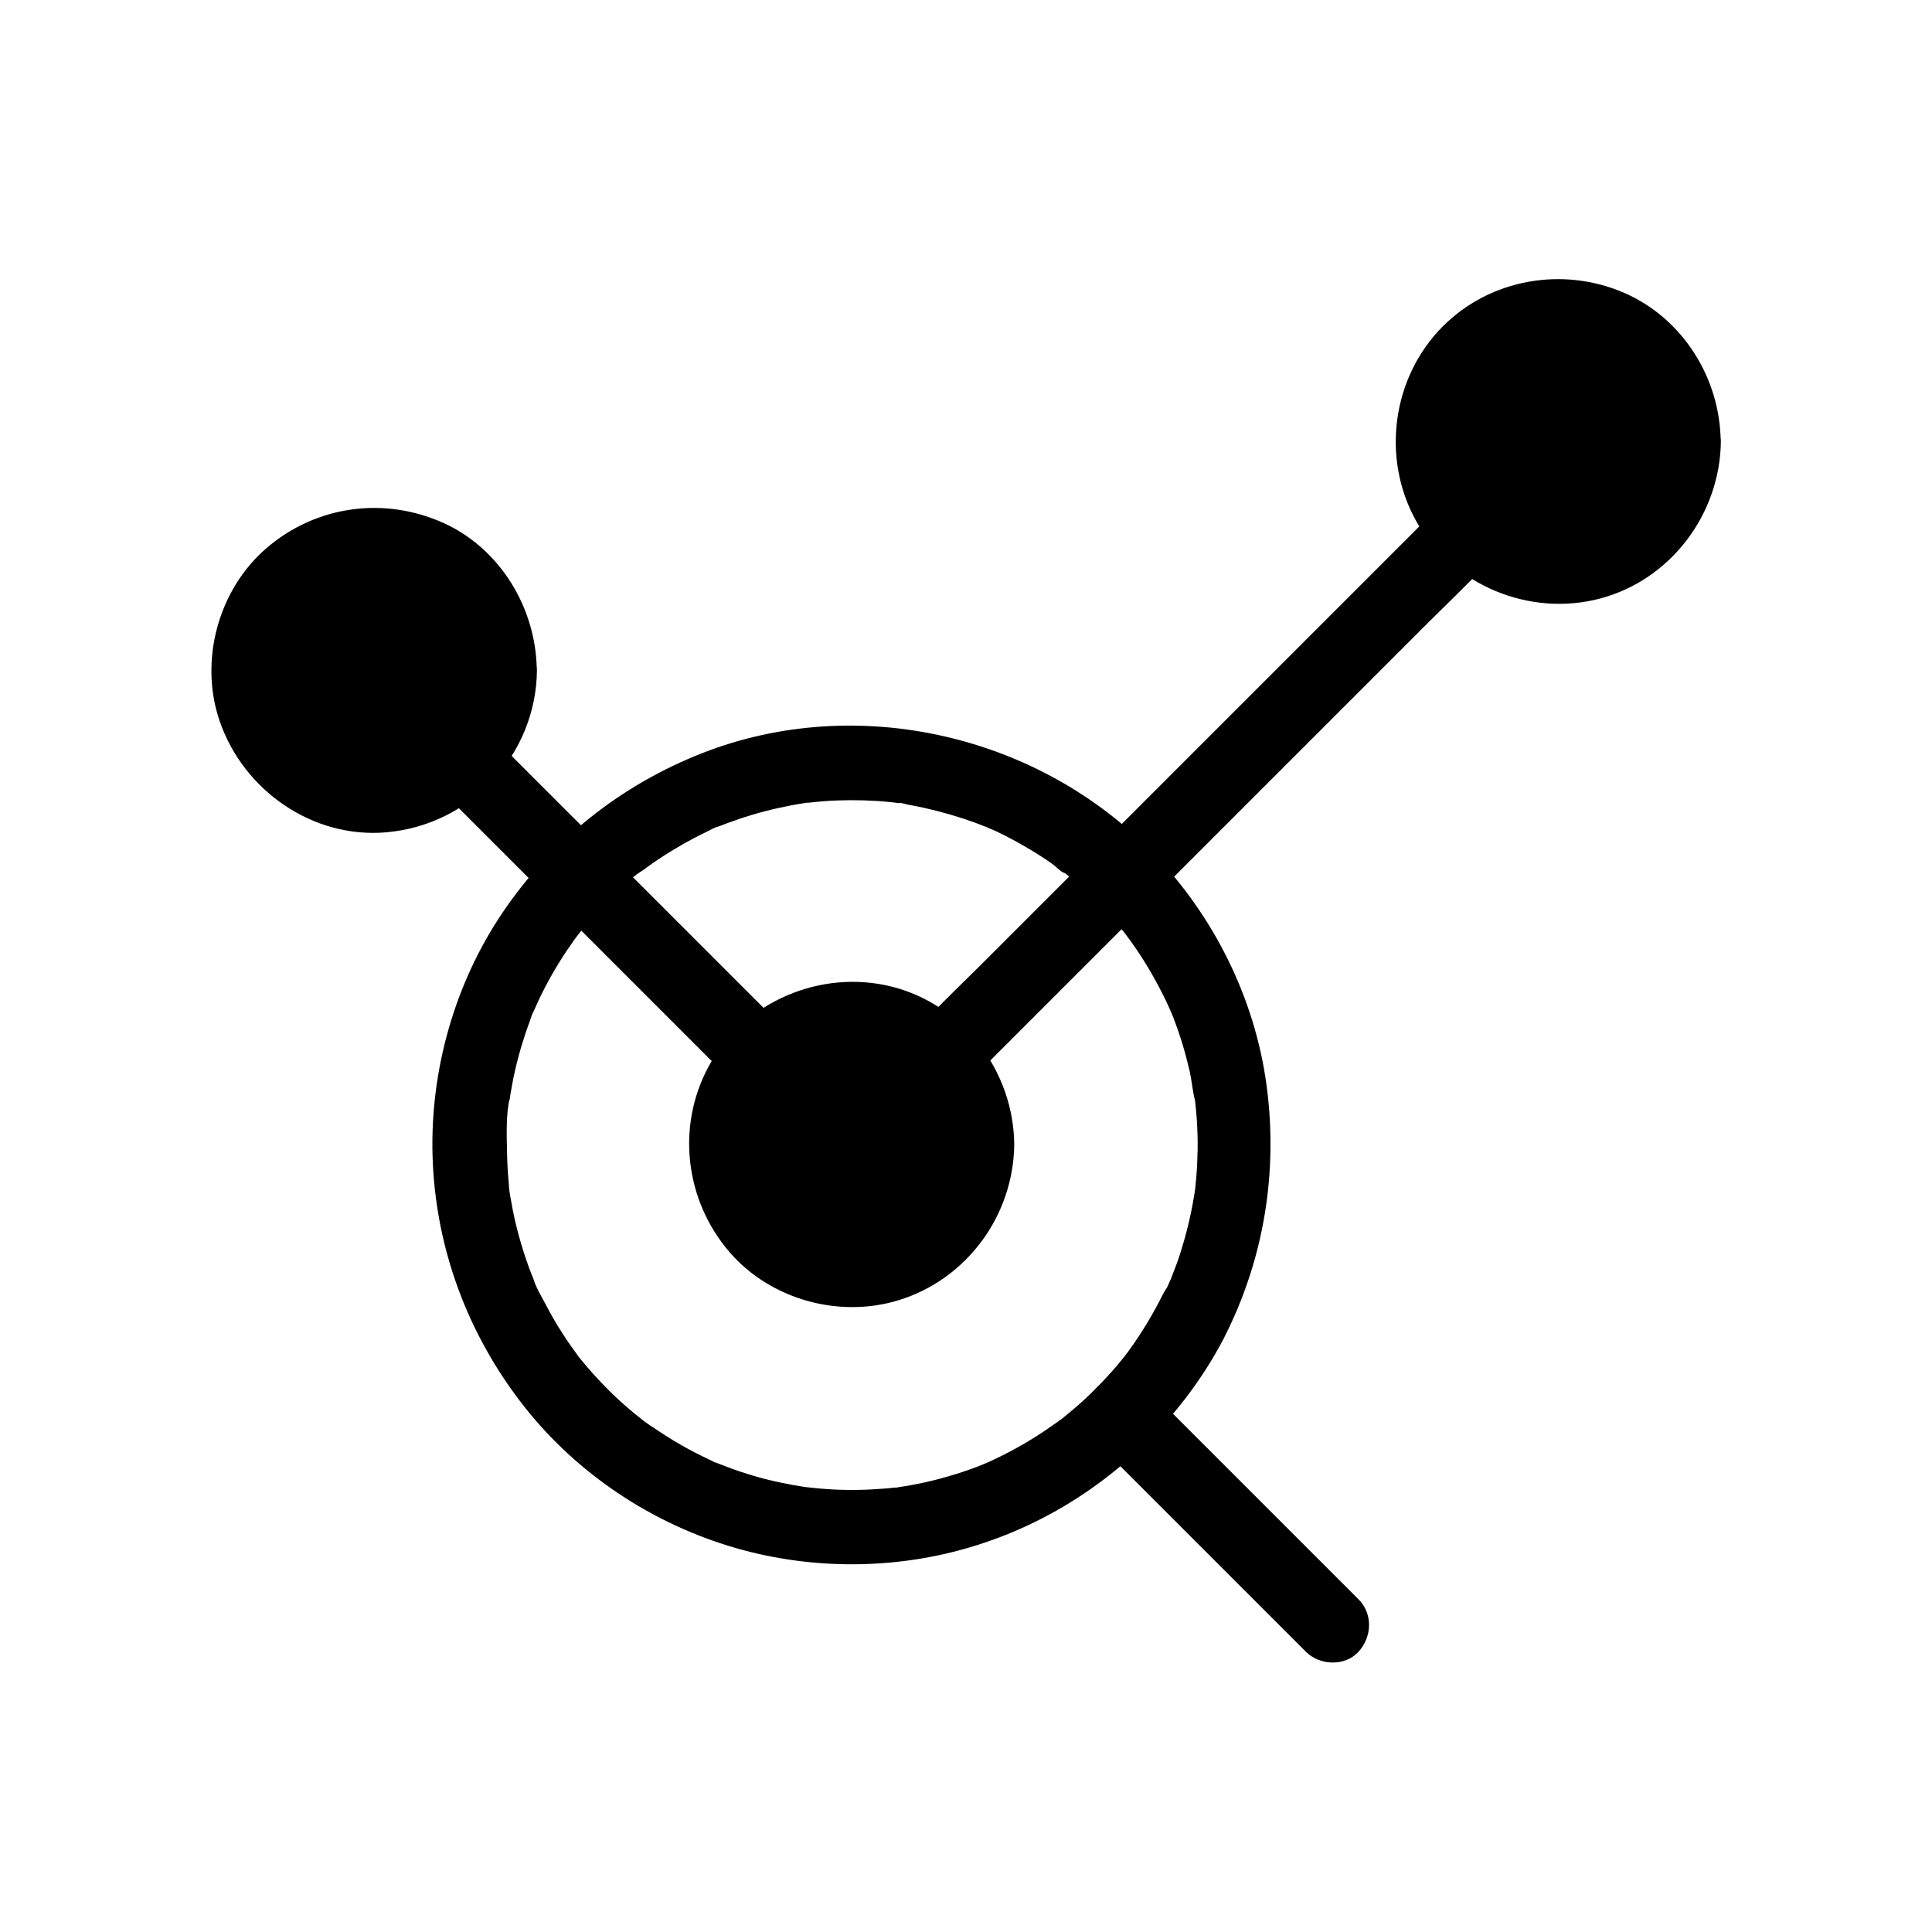
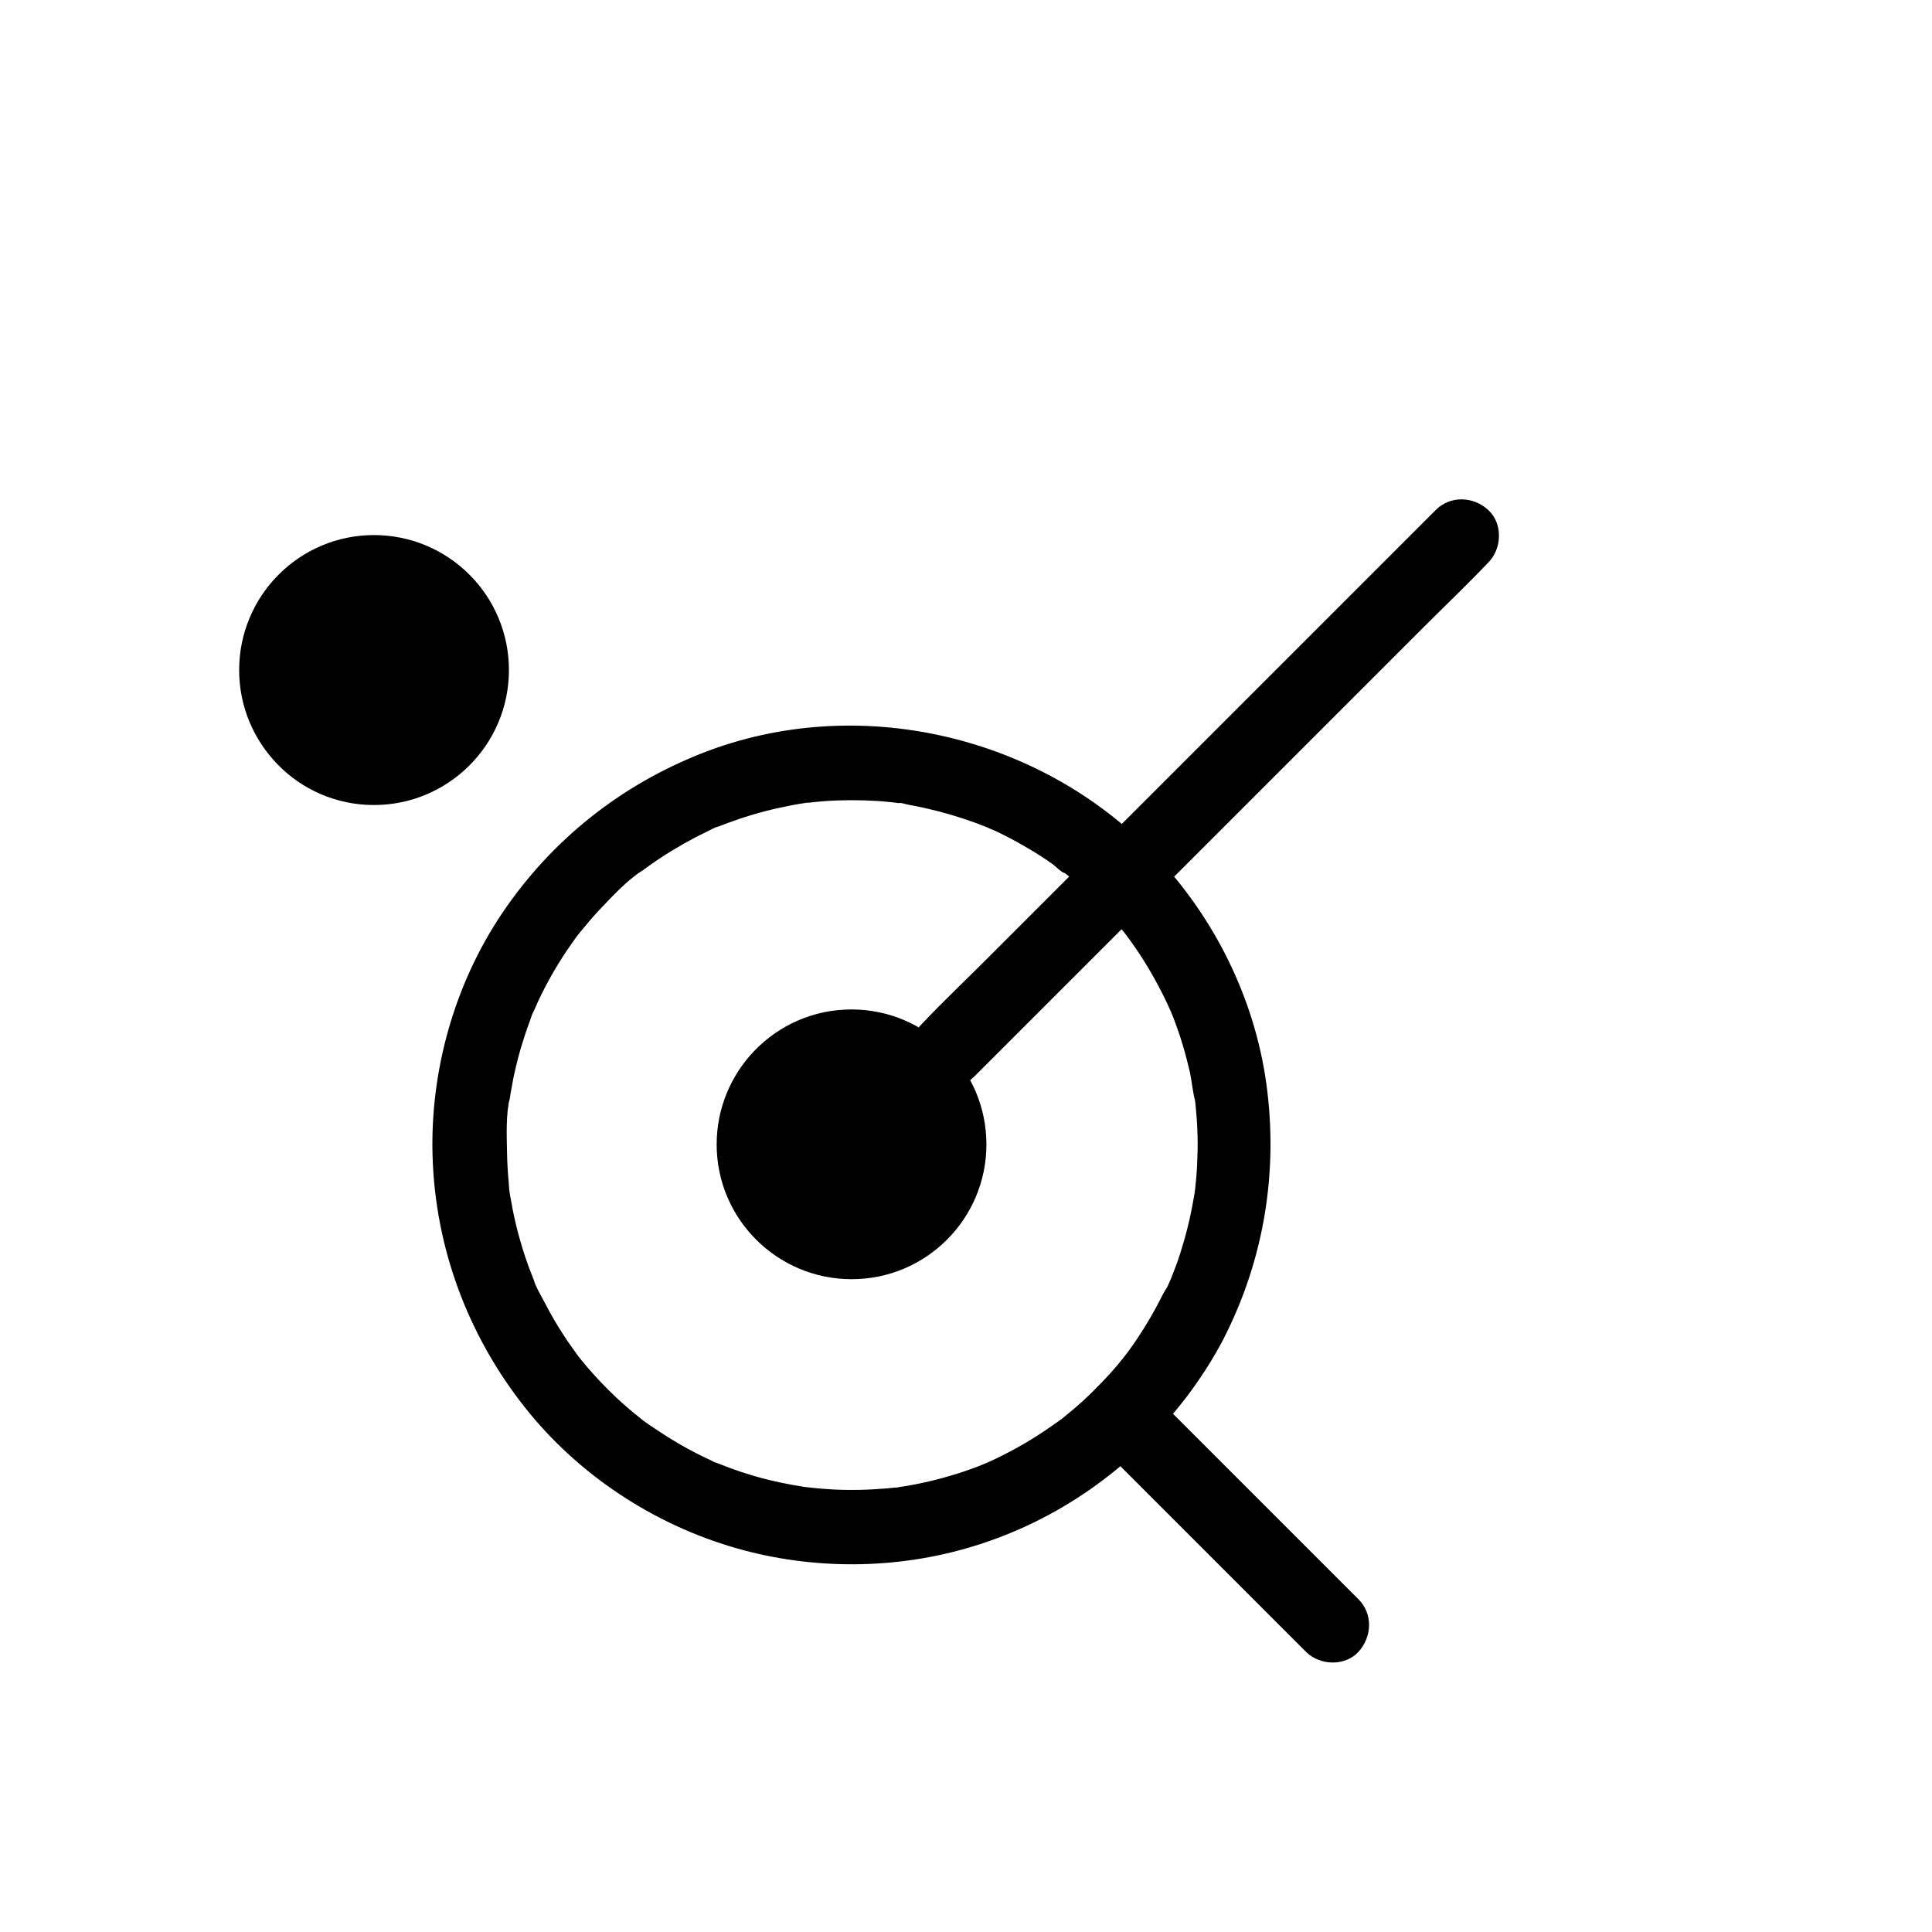
<svg xmlns="http://www.w3.org/2000/svg" fill="#000000" width="800px" height="800px" version="1.1" viewBox="144 144 512 512">
  <g>
    <path d="m524.48 279.16c-4.527 4.527-9.055 9.055-13.578 13.578-10.824 10.824-21.648 21.648-32.473 32.473-13.086 13.086-26.176 26.176-39.262 39.262-11.367 11.367-22.73 22.73-34.094 34.094-5.512 5.512-11.219 10.922-16.582 16.582-0.098 0.098-0.148 0.148-0.246 0.246-3.641 3.641-3.938 10.332 0 13.922 3.938 3.59 10.035 3.887 13.922 0 4.527-4.527 9.055-9.055 13.578-13.578 10.824-10.824 21.648-21.648 32.473-32.473 13.086-13.086 26.176-26.176 39.262-39.262 11.367-11.367 22.73-22.73 34.094-34.094 5.512-5.512 11.219-10.922 16.582-16.582 0.098-0.098 0.148-0.148 0.246-0.246 3.641-3.641 3.938-10.332 0-13.922-3.938-3.641-10.035-3.887-13.922 0z" />
-     <path d="m350.85 415.59c-8.512-8.512-16.973-16.973-25.484-25.484l-50.082-50.082c-3.641-3.641-10.332-3.938-13.922 0s-3.887 10.035 0 13.922l66.27 66.27c3.102 3.102 6.199 6.199 9.297 9.297 3.641 3.641 10.332 3.938 13.922 0 3.59-3.934 3.887-10.035 0-13.922z" />
    <path d="m405.41 447.28c0 19.73-15.988 35.719-35.719 35.719-19.73 0-35.77-15.988-35.77-35.719 0-9.594 3.789-18.301 9.938-24.746 6.496-6.789 15.645-11.02 25.781-11.02 10.035 0 19.09 4.133 25.586 10.773 6.297 6.441 10.184 15.25 10.184 24.992z" />
-     <path d="m398.03 447.28c0 0.789-0.051 1.574-0.098 2.41-0.051 0.441-0.297 2.508-0.051 1.031-0.246 1.625-0.59 3.246-1.082 4.82-0.195 0.738-0.492 1.426-0.738 2.164-0.441 1.328 0.344-0.641-0.246 0.641-0.738 1.574-1.523 3.051-2.461 4.527-0.344 0.543-0.738 1.082-1.082 1.574-0.789 1.133-0.195 0.246 0 0.051-0.195 0.246-0.395 0.492-0.59 0.738-1.031 1.18-2.164 2.363-3.344 3.445-0.297 0.297-0.641 0.543-0.984 0.836-0.051 0.051-0.887 0.738-0.246 0.195 0.641-0.492-0.195 0.148-0.297 0.195l-1.031 0.738c-1.328 0.887-2.754 1.672-4.184 2.41-0.344 0.148-2.262 0.934-0.887 0.441-0.59 0.246-1.23 0.441-1.82 0.641-1.574 0.492-3.148 0.934-4.773 1.23-0.195 0.051-1.574 0.246-0.688 0.098 0.836-0.098-0.246 0-0.344 0.051-0.789 0.051-1.574 0.098-2.363 0.148-1.723 0.051-3.394-0.051-5.117-0.195 1.426 0.148-0.543-0.098-0.984-0.195-0.738-0.148-1.523-0.344-2.262-0.543-0.738-0.195-1.477-0.441-2.215-0.688-0.297-0.098-0.59-0.246-0.934-0.344-1.328-0.441 0.441 0.246-0.344-0.098-1.277-0.59-2.508-1.23-3.738-1.918-0.641-0.395-1.277-0.789-1.871-1.23-0.344-0.246-0.688-0.492-1.031-0.738-0.887-0.641 0.836 0.688 0 0-1.133-0.984-2.262-1.969-3.246-3.051-0.492-0.543-0.984-1.133-1.477-1.672-0.195-0.195-0.836-1.082-0.051 0-0.246-0.344-0.492-0.688-0.738-1.031-0.836-1.23-1.625-2.508-2.312-3.836-0.344-0.688-0.688-1.328-0.984-2.016-0.344-0.789 0.098 0.148 0.098 0.246-0.195-0.492-0.395-1.031-0.543-1.523-0.441-1.328-0.836-2.707-1.133-4.133-0.051-0.297-0.395-2.363-0.297-1.625 0.098 0.934-0.051-0.492-0.051-0.688-0.051-0.441-0.051-0.887-0.098-1.379-0.098-1.77-0.051-3.59 0.148-5.363 0.098-0.887 0-0.195 0-0.051 0.098-0.543 0.195-1.031 0.297-1.574 0.195-1.031 0.441-2.066 0.789-3.051 0.641-2.066 0.887-2.656 1.523-3.984 0.887-1.723 1.871-3.344 3-4.922 0.492-0.688 0.098-0.148 0-0.051 0.297-0.395 0.641-0.789 0.984-1.18 0.492-0.59 1.031-1.133 1.574-1.672 0.59-0.59 1.23-1.18 1.918-1.77 0.098-0.098 1.277-1.082 0.688-0.59-0.441 0.344 0.641-0.441 0.738-0.543 6.004-4.231 11.562-5.758 18.746-5.363 2.066 0.098 2.508 0.195 5.019 0.836 0.984 0.246 1.969 0.543 2.953 0.887 0.344 0.148 0.738 0.246 1.082 0.395-0.887-0.344 0.395 0.195 0.688 0.344 3.984 1.918 5.953 3.344 8.855 6.348 2.312 2.41 4.379 5.512 5.656 8.609 1.336 3.582 1.926 7.176 1.977 10.965 0.051 3.836 3.344 7.578 7.379 7.379 3.984-0.195 7.43-3.246 7.379-7.379-0.195-19.434-13.48-37.047-32.52-41.82-18.746-4.676-39.113 3.984-48.414 21.059-8.707 15.988-6.297 35.719 5.559 49.398 10.824 12.496 29.027 17.516 44.773 12.645 18.055-5.559 30.406-22.434 30.602-41.277 0.051-3.836-3.445-7.578-7.379-7.379-4.035 0.191-7.332 3.242-7.379 7.375z" />
    <path d="m278.87 321.57c0 9.938-4.035 18.895-10.578 25.387-6.445 6.394-15.352 10.383-25.191 10.383-10.035 0-19.141-4.133-25.586-10.824-6.25-6.445-10.137-15.203-10.137-24.945 0-19.73 15.988-35.77 35.719-35.77 19.734 0 35.773 15.992 35.773 35.77z" />
-     <path d="m271.49 321.57c0 0.934-0.051 1.871-0.098 2.805-0.051 0.395-0.051 0.789-0.098 1.18 0.148-1.082-0.051 0.195-0.051 0.344-0.395 1.871-0.836 3.738-1.477 5.559-0.148 0.344-0.246 0.738-0.395 1.082 0.098-0.297 0.492-1.031-0.148 0.344-0.344 0.688-0.641 1.379-1.031 2.016-0.492 0.887-0.984 1.723-1.523 2.559-0.195 0.297-0.395 0.641-0.641 0.934-0.098 0.148-1.082 1.379-0.441 0.59-4.574 5.559-9.496 8.66-16.137 10.234-0.887 0.195-1.82 0.395-2.707 0.543 0.934-0.148-0.934 0.098-1.23 0.098-2.016 0.148-4.035 0.098-6.051-0.098-1.328-0.148 0.887 0.148-0.395-0.051-0.395-0.051-0.789-0.148-1.18-0.195-0.887-0.195-1.77-0.395-2.656-0.641s-1.723-0.543-2.559-0.836c-0.098-0.051-1.277-0.543-0.344-0.098-0.441-0.195-0.934-0.441-1.379-0.641-1.574-0.789-3.102-1.723-4.574-2.707 0 0-0.984-0.688-0.492-0.344 0.59 0.441-0.641-0.492-0.738-0.59-0.789-0.641-1.523-1.328-2.215-2.066-0.641-0.641-1.18-1.277-1.77-1.918-0.836-0.887 0 0.098-0.688-0.836-1.082-1.523-2.066-3.148-2.953-4.82-0.246-0.441-0.441-0.887-0.641-1.379-0.344-0.789-0.051-0.148 0 0-0.344-0.836-0.641-1.672-0.887-2.508-0.246-0.836-0.492-1.723-0.688-2.609-0.098-0.492-0.492-2.805-0.395-1.871-0.195-1.77-0.246-3.59-0.195-5.363 0.051-0.789 0.098-1.574 0.148-2.363 0.098-0.887-0.051 0.195-0.051 0.297 0.098-0.543 0.195-1.082 0.297-1.625 0.297-1.379 0.641-2.754 1.082-4.133 0.098-0.246 0.789-2.215 0.543-1.574-0.344 0.836 0.195-0.395 0.297-0.59 0.195-0.395 0.395-0.789 0.59-1.18 0.688-1.328 1.426-2.609 2.312-3.887 0.246-0.344 1.426-1.918 0.543-0.836 0.543-0.641 1.082-1.328 1.672-1.918 1.031-1.082 2.117-2.066 3.246-3.051 0.051-0.051 0.887-0.738 0.246-0.195-0.688 0.543 0.344-0.246 0.543-0.395 0.688-0.492 1.426-0.984 2.164-1.426 1.18-0.738 2.461-1.379 3.691-1.969 1.277-0.59 0.297-0.098 0.051 0 0.297-0.098 0.59-0.246 0.934-0.344 0.836-0.297 1.672-0.543 2.508-0.789 0.738-0.195 1.477-0.395 2.262-0.543 0.441-0.098 0.887-0.148 1.328-0.246 0.098 0 1.18-0.148 0.344-0.051-0.836 0.098 0.246 0 0.344-0.051 0.441-0.051 0.887-0.098 1.328-0.098 0.934-0.051 1.82-0.051 2.754-0.051 0.789 0 1.574 0.051 2.363 0.148 0.344 0.051 0.688 0.051 0.984 0.098-1.426-0.148-0.246-0.051 0.051 0 1.625 0.297 3.246 0.688 4.82 1.18 0.297 0.098 0.641 0.195 0.934 0.297 0.148 0.051 1.82 0.688 0.934 0.344-0.789-0.297 0.195 0.098 0.297 0.148 0.492 0.246 0.984 0.441 1.477 0.688 1.523 0.789 3 1.672 4.379 2.656 0.246 0.195 0.543 0.395 0.789 0.543-0.836-0.641-0.195-0.148 0.246 0.246 0.641 0.543 1.277 1.133 1.871 1.723 0.59 0.59 1.18 1.23 1.77 1.871 0.195 0.246 0.395 0.492 0.641 0.738 0.934 1.031-0.246-0.395 0.246 0.246 0.984 1.379 1.918 2.805 2.754 4.328 0.395 0.738 0.789 1.523 1.133 2.312 0.344 0.789-0.098-0.148-0.098-0.246 0.195 0.492 0.395 1.031 0.543 1.523 0.543 1.672 0.984 3.344 1.328 5.117 0.051 0.344 0.098 0.641 0.148 0.984-0.246-1.477 0 0.051 0 0.395-0.062 0.895-0.012 1.926-0.012 2.961 0.051 3.836 3.344 7.578 7.379 7.379 3.984-0.195 7.43-3.246 7.379-7.379-0.148-16.285-9.594-32.078-24.602-38.918-15.695-7.133-33.75-4.723-46.887 6.496-12.891 10.973-18.055 29.914-12.547 45.953 6.297 18.352 24.602 31.191 44.184 29.473 22.336-1.969 39.656-20.469 39.902-42.953 0.051-3.836-3.445-7.578-7.379-7.379-4.086 0.145-7.383 3.195-7.43 7.328z" />
-     <path d="m592.62 260.96c0 19.73-15.988 35.77-35.77 35.77-9.938 0-18.941-4.082-25.387-10.629-6.394-6.445-10.332-15.352-10.332-25.141 0-2.117 0.195-4.184 0.543-6.199 2.953-16.777 17.562-29.57 35.227-29.57 19.68 0.051 35.719 16.043 35.719 35.77z" />
-     <path d="m585.24 260.96c0 0.789-0.051 1.574-0.098 2.41-0.051 0.441-0.297 2.461-0.051 1.031-0.297 1.723-0.641 3.445-1.18 5.164-0.246 0.738-0.492 1.426-0.738 2.164-0.297 0.789 0.098-0.148 0.148-0.246-0.148 0.395-0.344 0.789-0.543 1.18-0.688 1.426-1.477 2.856-2.363 4.184-0.395 0.641-0.836 1.23-1.277 1.82 0.934-1.23-0.641 0.738-0.887 0.984-1.082 1.18-2.215 2.262-3.445 3.344-0.246 0.195-0.492 0.395-0.738 0.59 1.031-0.836 0.195-0.148-0.051 0-0.641 0.441-1.23 0.836-1.871 1.23-1.379 0.887-2.805 1.574-4.231 2.312-1.277 0.59-0.297 0.098-0.051 0-0.297 0.098-0.59 0.246-0.934 0.344-0.738 0.246-1.426 0.492-2.164 0.688-0.836 0.246-1.723 0.441-2.559 0.641-0.441 0.098-2.856 0.441-1.328 0.246-1.625 0.148-3.246 0.246-4.871 0.195-0.934 0-1.871-0.098-2.754-0.148-1.277-0.098 0.887 0.148-0.395-0.051-0.492-0.098-1.031-0.195-1.523-0.297-4.133-0.887-6.004-1.625-9.496-3.738-0.738-0.441-1.477-0.934-2.164-1.477-0.098-0.098-1.082-0.887-0.297-0.195-0.297-0.246-0.59-0.492-0.836-0.738-1.426-1.23-2.707-2.609-3.938-4.035-0.984-1.133-0.441-0.543-0.246-0.297-0.297-0.395-0.59-0.836-0.887-1.23-0.492-0.738-0.934-1.477-1.379-2.262-0.441-0.789-0.836-1.574-1.23-2.363 0 0-0.492-1.133-0.246-0.543 0.246 0.59-0.395-1.133-0.441-1.277-0.59-1.723-1.031-3.492-1.379-5.266-0.051-0.148-0.195-1.426-0.098-0.395-0.051-0.395-0.098-0.789-0.098-1.18-0.098-1.23-0.148-2.508-0.098-3.738 0.098-3.051 0.688-6.148 1.918-9.496 0.098-0.297 0.246-0.641 0.344-0.934-0.492 1.23-0.051 0.195 0.051-0.051 0.344-0.688 0.688-1.379 1.031-2.066 0.789-1.426 1.672-2.805 2.656-4.133-0.887 1.18 0.688-0.789 0.934-1.031 0.492-0.59 1.031-1.133 1.574-1.672 0.543-0.543 1.082-1.031 1.672-1.574 0.246-0.195 0.492-0.441 0.738-0.641 0.641-0.543-0.789 0.492 0.344-0.246 1.277-0.836 2.559-1.723 3.887-2.41 0.688-0.344 1.379-0.688 2.066-1.031 1.031-0.492-1.031 0.395 0.051-0.051 0.543-0.195 1.031-0.395 1.574-0.59 1.477-0.492 3-0.887 4.574-1.23 0.344-0.051 0.688-0.098 0.984-0.195 1.18-0.195-1.133 0.098 0.098 0 0.934-0.098 1.871-0.148 2.754-0.195 1.625-0.051 3.199 0.051 4.773 0.195 1.18 0.098-1.133-0.195 0.051 0 0.344 0.051 0.641 0.098 0.984 0.148 0.984 0.195 1.918 0.395 2.902 0.688 0.836 0.246 1.672 0.543 2.508 0.789 0.297 0.098 0.59 0.246 0.934 0.344-1.328-0.492 0.051 0 0.344 0.148 1.625 0.789 3.246 1.672 4.773 2.656 0.344 0.246 2.215 1.672 1.082 0.738 0.641 0.543 1.328 1.082 1.918 1.672 0.641 0.59 1.23 1.18 1.82 1.82 0.297 0.297 0.59 0.641 0.836 0.934 0.098 0.148 1.23 1.477 0.641 0.738-0.492-0.641 0.148 0.195 0.195 0.297 0.297 0.441 0.59 0.887 0.887 1.328 0.492 0.738 0.934 1.426 1.328 2.215 0.492 0.836 0.887 1.723 1.328 2.609 0.051 0.098 0.441 1.082 0.148 0.297-0.344-0.887 0.246 0.789 0.344 0.934 0.59 1.672 1.031 3.344 1.379 5.066 0.098 0.441 0.148 0.887 0.246 1.328-0.148-1.082-0.051-0.246 0 0.395 0.012 1.09 0.062 2.125 0.062 3.156 0.051 3.836 3.344 7.578 7.379 7.379 3.984-0.195 7.43-3.246 7.379-7.379-0.148-16.727-10.035-32.57-25.484-39.312-16.234-7.086-35.523-3.789-48.117 8.809-13.531 13.531-16.434 35.129-6.988 51.809 9.594 16.875 30.012 25.34 48.758 20.32 18.695-5.019 31.684-22.434 31.883-41.625 0.051-3.836-3.445-7.578-7.379-7.379-4.086 0.199-7.383 3.246-7.43 7.379z" />
    <path d="m451.31 488.71c-2.707 5.215-5.856 10.234-9.398 14.906 1.328-1.77-0.395 0.492-0.59 0.688-0.344 0.441-0.738 0.887-1.082 1.328-1.031 1.23-2.066 2.41-3.148 3.543-1.871 2.016-3.836 3.984-5.856 5.856-1.871 1.723-3.789 3.297-5.707 4.871-1.18 0.934 1.918-1.426 0 0-0.492 0.344-0.934 0.688-1.426 1.031-1.031 0.738-2.117 1.477-3.199 2.215-4.18 2.805-8.508 5.266-13.035 7.43-0.543 0.246-1.031 0.492-1.574 0.738-0.148 0.051-2.215 1.031-0.738 0.344 1.477-0.688-0.59 0.246-0.738 0.297-0.543 0.195-1.082 0.441-1.574 0.641-2.363 0.887-4.723 1.723-7.133 2.41-4.574 1.379-9.199 2.41-13.922 3.102-1.18 0.195-1.328 0.789 0.246-0.051-0.395 0.195-1.23 0.148-1.672 0.195-1.133 0.148-2.262 0.246-3.344 0.297-2.461 0.195-4.969 0.297-7.43 0.297-2.363 0-4.723-0.051-7.086-0.246-1.133-0.098-2.262-0.148-3.394-0.297-0.441-0.051-0.887-0.098-1.328-0.148-0.441-0.051-0.887-0.098-1.328-0.148 1.379 0.195 1.672 0.246 0.934 0.148-4.723-0.738-9.348-1.672-13.922-3-2.312-0.688-4.574-1.426-6.789-2.262-1.082-0.395-2.117-0.836-3.199-1.23-0.641-0.246-1.523-0.297 0.441 0.195-0.836-0.195-1.723-0.789-2.508-1.133-4.43-2.066-8.66-4.43-12.742-7.133-1.918-1.277-4.035-2.559-5.758-4.082 0.195 0.195 1.672 1.328 0.297 0.246-0.543-0.441-1.133-0.887-1.672-1.328-1.082-0.934-2.215-1.871-3.246-2.805-4.231-3.836-8.168-8.07-11.711-12.547 0.246 0.297 1.082 1.477 0-0.051-0.492-0.688-0.984-1.379-1.477-2.066-0.836-1.133-1.625-2.312-2.363-3.492-1.672-2.559-3.199-5.215-4.625-7.969-1.082-2.066-2.508-4.379-3.199-6.641 0.641 2.066 0.344 0.836 0.148 0.344-0.246-0.688-0.543-1.328-0.789-2.016-0.543-1.328-0.984-2.707-1.477-4.082-1.574-4.773-2.856-9.645-3.691-14.562-0.195-1.133-0.492-2.363-0.543-3.543 0.148 2.856-0.098-0.934-0.148-1.625-0.246-2.609-0.395-5.215-0.441-7.824-0.098-4.773-0.344-10.281 0.789-14.957-0.543 2.215-0.148 1.082-0.051 0.492 0.098-0.688 0.195-1.426 0.344-2.117 0.195-1.18 0.441-2.363 0.641-3.492 0.543-2.559 1.18-5.117 1.918-7.676 0.688-2.312 1.426-4.574 2.262-6.84 0.395-1.082 0.738-2.363 1.328-3.344-1.082 2.016-0.246 0.59 0 0 0.344-0.789 0.688-1.523 1.031-2.312 2.164-4.625 4.723-9.152 7.578-13.383 0.688-1.031 1.426-2.066 2.117-3.051 0.344-0.492 0.738-0.984 1.133-1.477 0.887-1.23-1.477 1.82 0.051-0.098 1.77-2.164 3.543-4.281 5.461-6.297 3.394-3.59 7.133-7.625 11.266-10.332-1.918 1.23-0.492 0.395 0 0.051 0.492-0.344 0.934-0.688 1.426-1.031 0.934-0.688 1.918-1.379 2.902-2.016 2.117-1.426 4.328-2.754 6.543-4.035 2.016-1.133 4.082-2.215 6.148-3.199 0.934-0.441 2.117-1.18 3.148-1.426-2.41 0.59-0.441 0.195 0.195-0.051 0.641-0.246 1.277-0.492 1.918-0.738 4.477-1.672 9.055-3.051 13.727-4.082 2.215-0.492 4.43-0.934 6.691-1.277 0.246-0.051 0.441-0.051 0.688-0.098 1.082-0.148 0.887-0.148-0.59 0.098 0.246-0.148 1.133-0.148 1.328-0.148 1.328-0.148 2.707-0.297 4.035-0.395 4.723-0.344 9.445-0.344 14.168-0.051 1.133 0.098 2.262 0.148 3.394 0.297 0.688 0.051 1.328 0.148 2.016 0.246 0.934 0.098 0.984-0.344-0.59-0.098 0.984-0.148 2.363 0.344 3.344 0.543 1.328 0.246 2.656 0.492 3.984 0.789 4.676 1.031 9.25 2.363 13.727 3.984 1.082 0.395 2.117 0.836 3.199 1.23 2.215 0.887-1.969-0.934 0.195 0.098 0.395 0.195 0.836 0.395 1.277 0.543 2.312 1.031 4.574 2.215 6.789 3.445 2.016 1.133 4.035 2.312 6.004 3.59 0.984 0.641 1.969 1.277 2.902 1.969 0.887 0.59 2.363 2.262 3.445 2.508-0.297-0.246-0.59-0.441-0.887-0.688 0.395 0.297 0.738 0.59 1.133 0.887 0.395 0.297 0.738 0.59 1.082 0.887 0.934 0.789 1.82 1.523 2.707 2.363 2.016 1.82 3.938 3.691 5.805 5.609 1.77 1.82 3.445 3.738 5.019 5.656 0.492 0.59 0.984 1.133 1.426 1.77-1.18-1.723-0.441-0.59-0.148-0.195 0.887 1.18 1.77 2.41 2.609 3.641 2.902 4.231 5.461 8.707 7.723 13.332 0.543 1.082 1.031 2.215 1.523 3.297 0.984 2.262-0.789-1.969 0.148 0.344 0.195 0.441 0.344 0.887 0.543 1.328 0.934 2.461 1.82 4.969 2.559 7.477 0.688 2.312 1.277 4.625 1.82 6.938 0.543 2.508 0.738 5.266 1.426 7.723-0.688-2.508-0.051-0.441 0 0.195 0.051 0.492 0.098 0.934 0.148 1.426 0.098 1.18 0.195 2.363 0.297 3.543 0.148 2.609 0.246 5.215 0.195 7.824-0.051 2.363-0.148 4.773-0.344 7.133-0.098 1.18-0.246 2.363-0.344 3.543-0.246 2.461 0.344-2.215-0.051 0.195-0.098 0.688-0.195 1.426-0.344 2.117-0.836 4.969-2.066 9.84-3.59 14.613-0.738 2.312-1.625 4.527-2.508 6.789-0.934 2.312 0.887-1.918-0.148 0.297-0.246 0.543-0.492 1.082-0.738 1.672-0.824 1.172-1.414 2.402-2.008 3.582-2.312 4.574-1.328 10.875 3.543 13.48 4.477 2.363 10.973 1.379 13.48-3.543 10.676-20.91 14.465-44.23 11.266-67.453-3.148-22.73-13.824-44.184-29.668-60.762-30.309-31.684-78.672-42.902-119.66-26.914-21.695 8.461-40.098 23.074-53.137 42.41-12.645 18.746-19.141 41.723-18.5 64.305 0.688 24.402 9.348 47.625 24.453 66.715 14.121 17.859 34.047 30.996 55.891 37.293 20.32 5.856 42.508 5.758 62.73-0.395 22.633-6.84 42.312-20.812 56.68-39.559 3.738-4.922 7.086-10.137 9.938-15.598 2.363-4.574 1.328-10.875-3.543-13.48-4.519-2.406-10.965-1.371-13.477 3.5z" />
    <path d="m504.01 567.82-55.742-55.742c-3.641-3.641-10.332-3.938-13.922 0s-3.887 10.035 0 13.922l55.742 55.742c3.641 3.641 10.332 3.938 13.922 0 3.59-3.934 3.887-10.035 0-13.922z" />
  </g>
</svg>